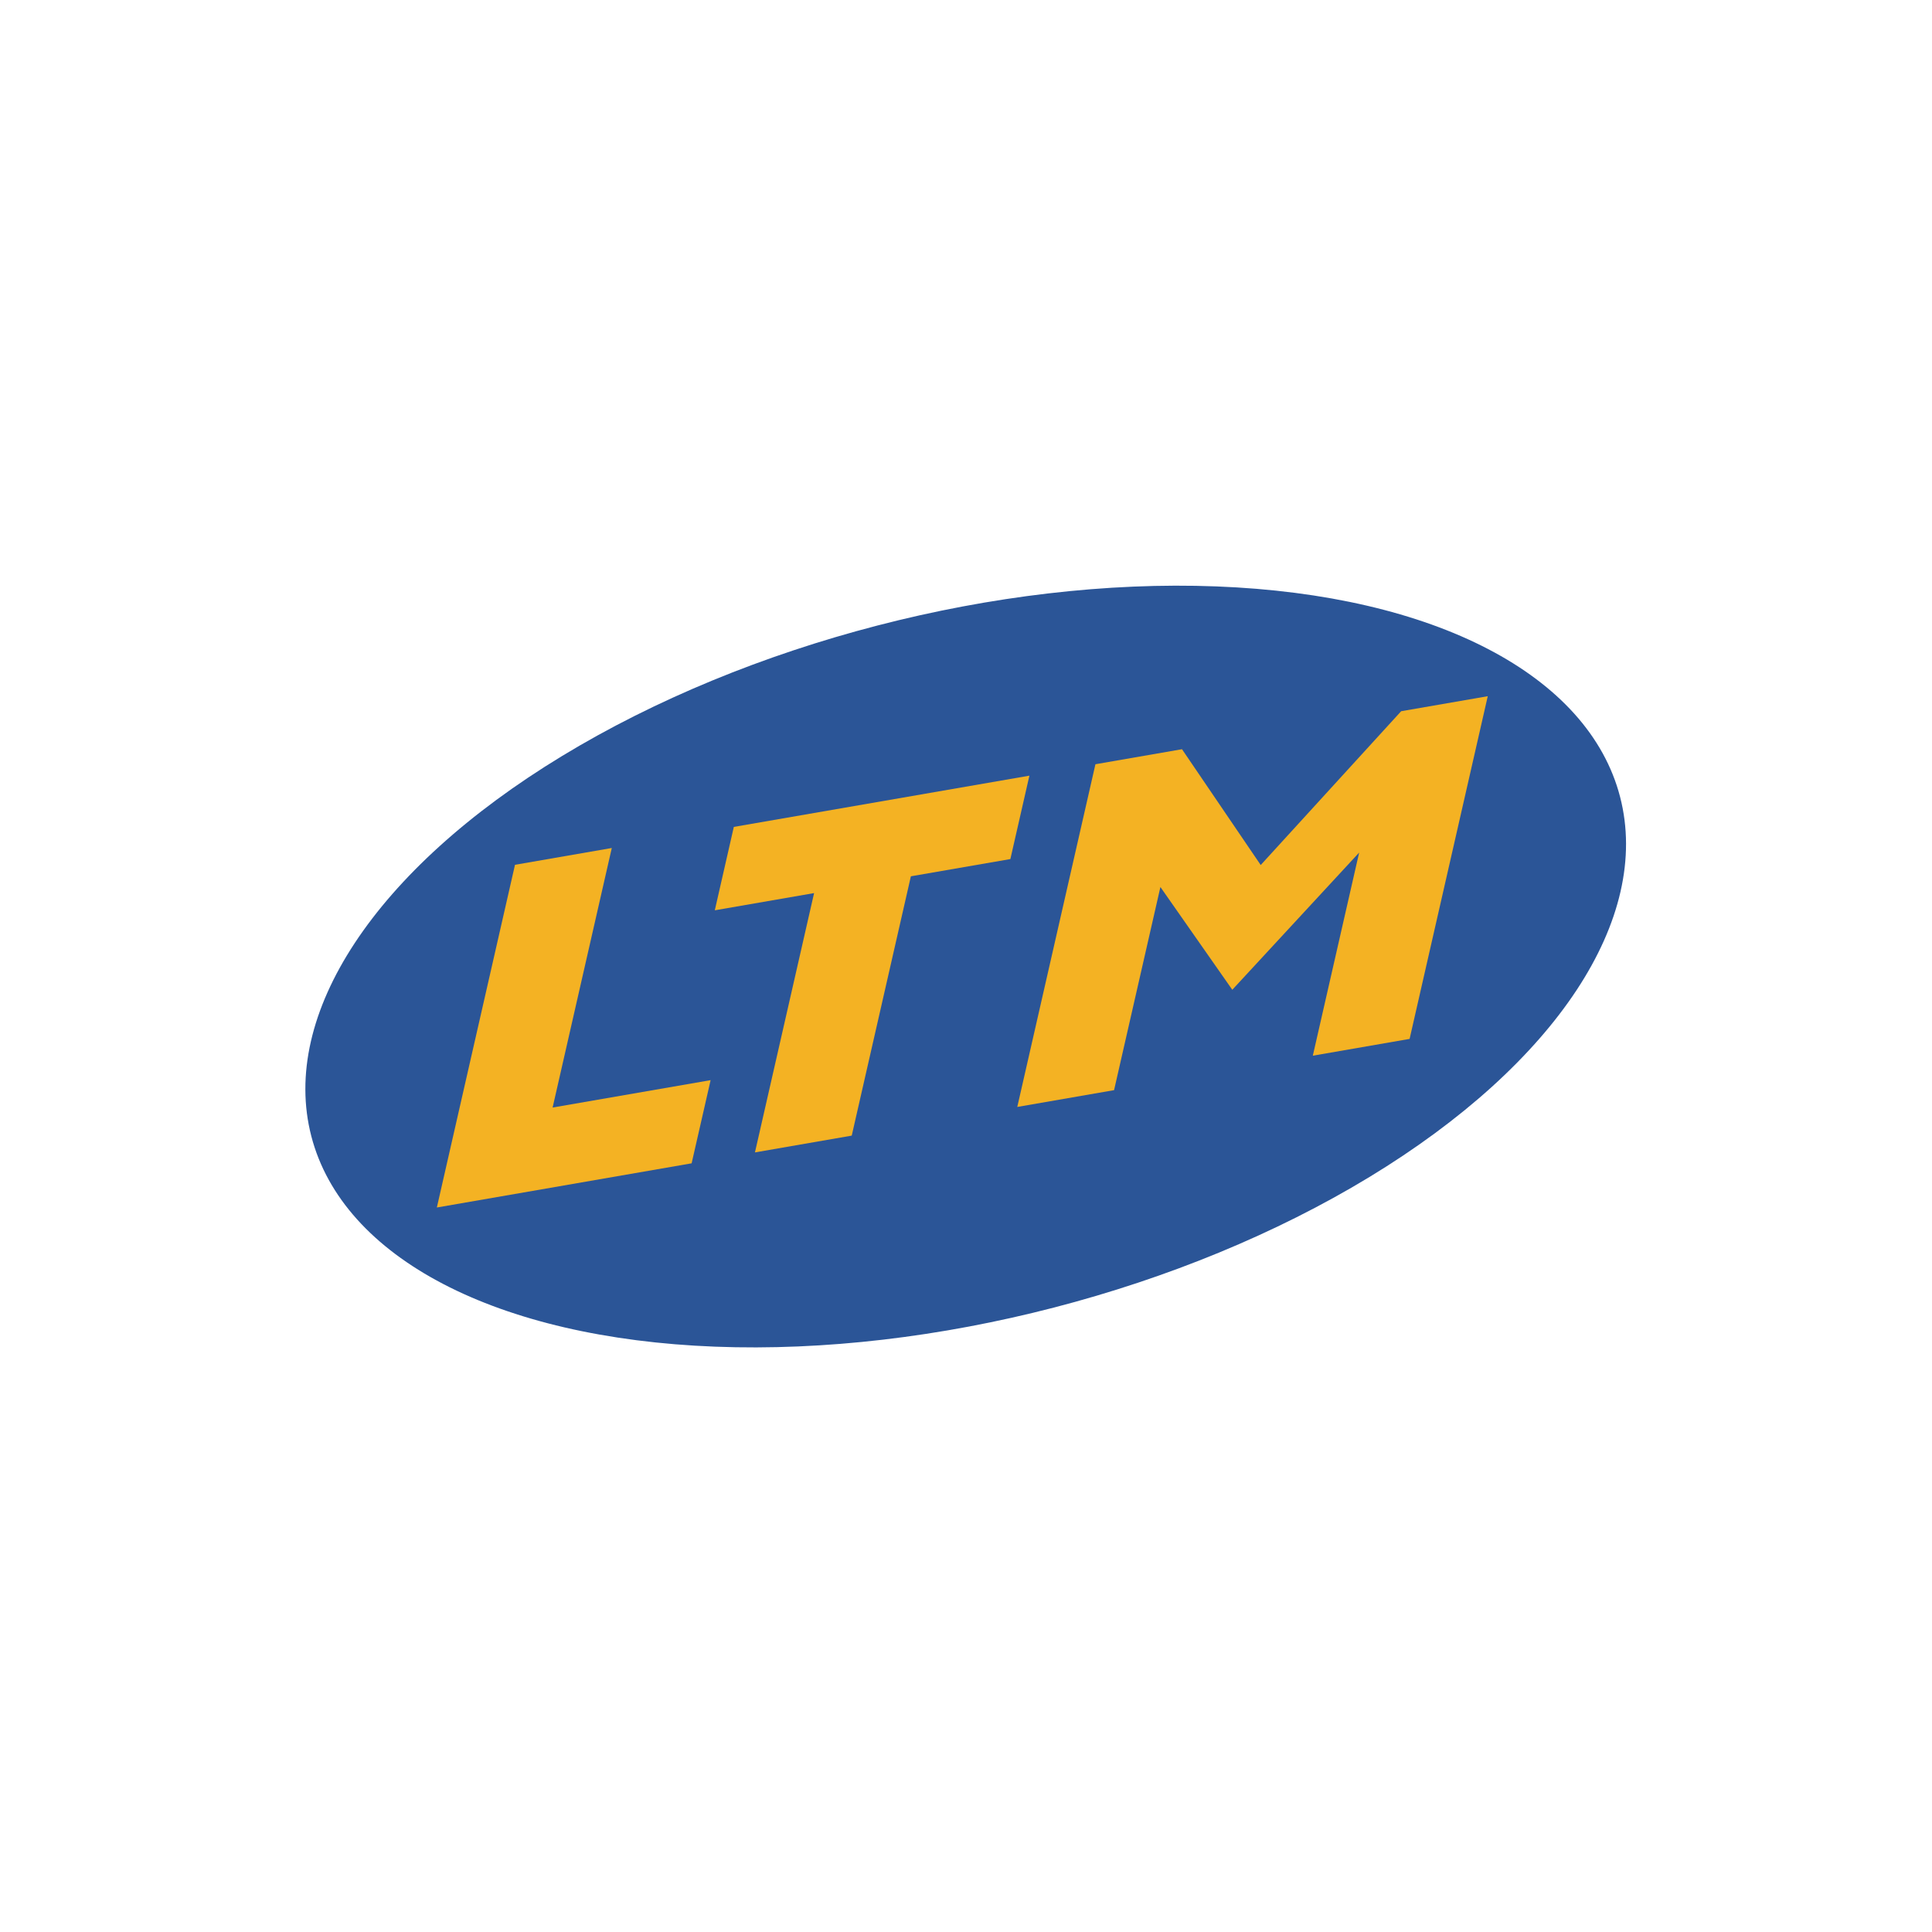
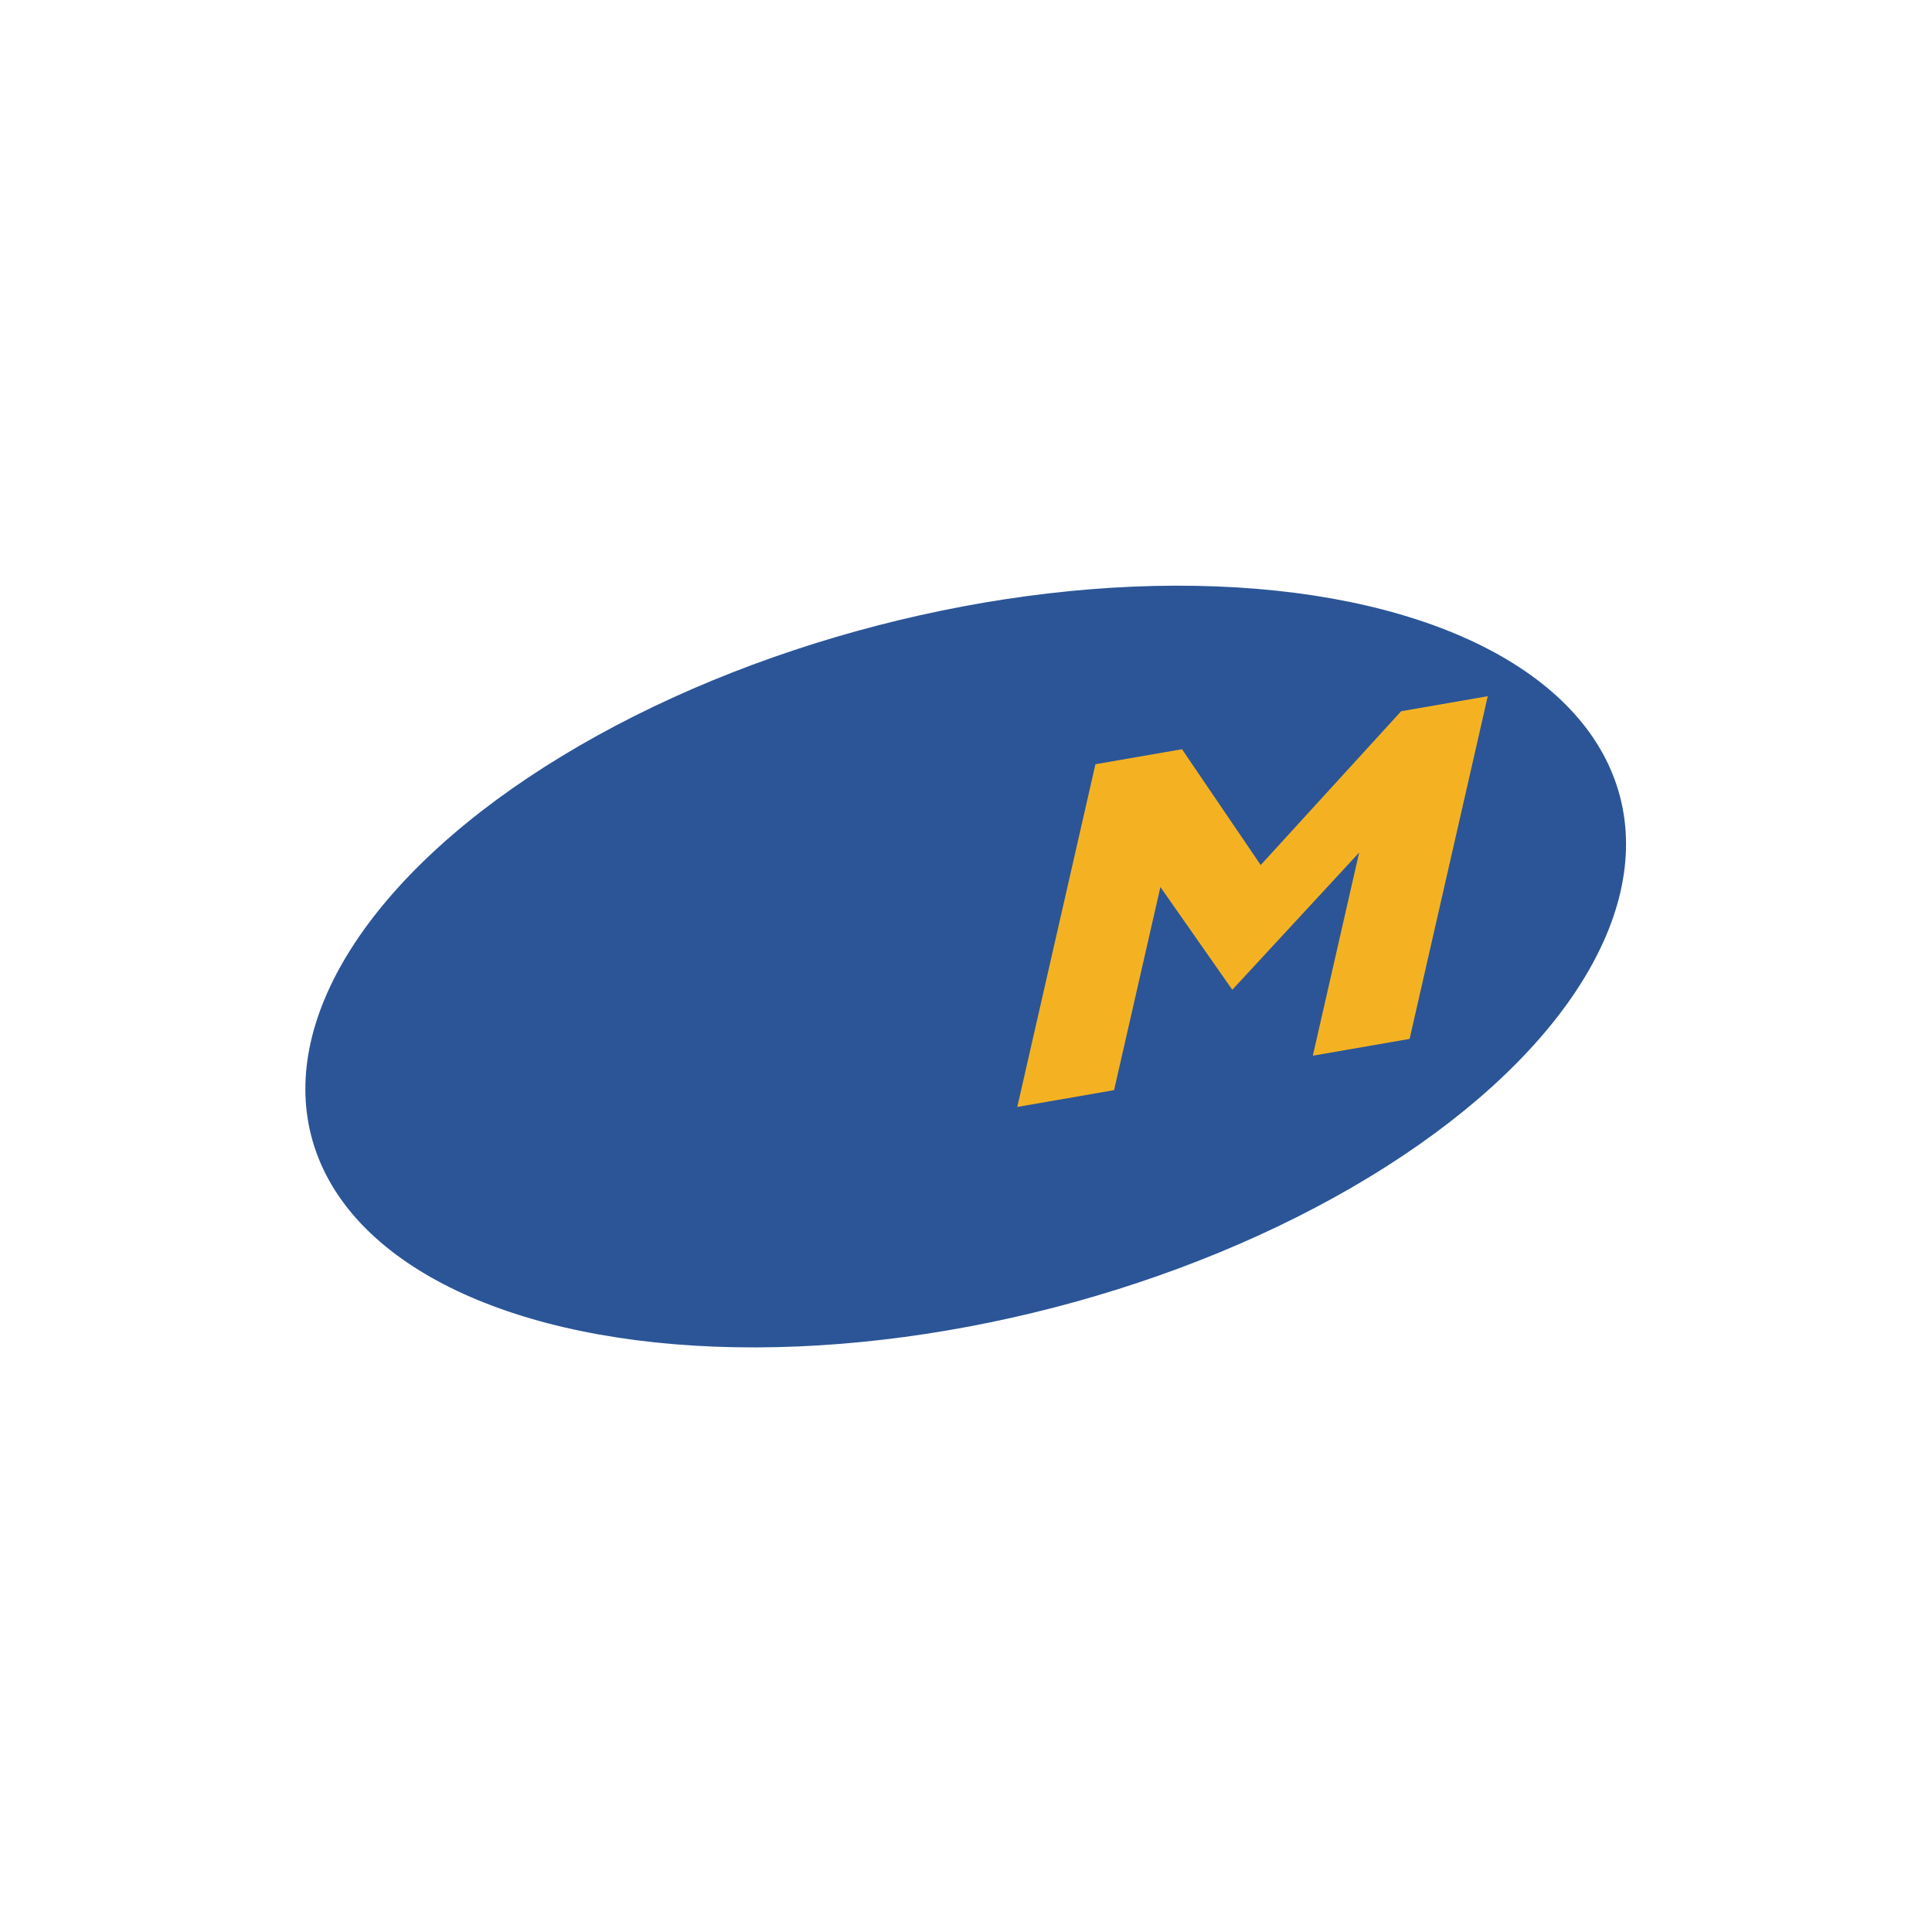
<svg xmlns="http://www.w3.org/2000/svg" id="Camada_1" x="0px" y="0px" viewBox="0 0 512 512" style="enable-background:new 0 0 512 512;" xml:space="preserve">
  <style type="text/css">	.st0{fill:#2B5597;}	.st1{fill:#F4B223;}</style>
  <g>
    <ellipse transform="matrix(0.968 -0.251 0.251 0.968 -56.143 72.591)" class="st0" cx="256" cy="256" rx="179.15" ry="93.35" />
    <g>
-       <path class="st1" d="M115.77,320l20.71-90.82l25.65-4.45l-15.68,68.78l41.87-7.26l-5.03,22.04L115.77,320z" />
-       <path class="st1" d="M272.8,205.56l-5.04,22.1l-26.37,4.57l-15.67,68.72l-25.65,4.45l15.67-68.72l-26.31,4.56l5.04-22.1   L272.8,205.56z" />
      <path class="st1" d="M307.52,235.07l-12.28,53.83l-25.65,4.45l20.71-90.82l22.94-3.98l20.86,30.69l37.22-40.76l22.95-3.98   l-20.71,90.82l-25.65,4.45l12.28-53.83l-33.62,36.36L307.52,235.07z" />
    </g>
  </g>
</svg>